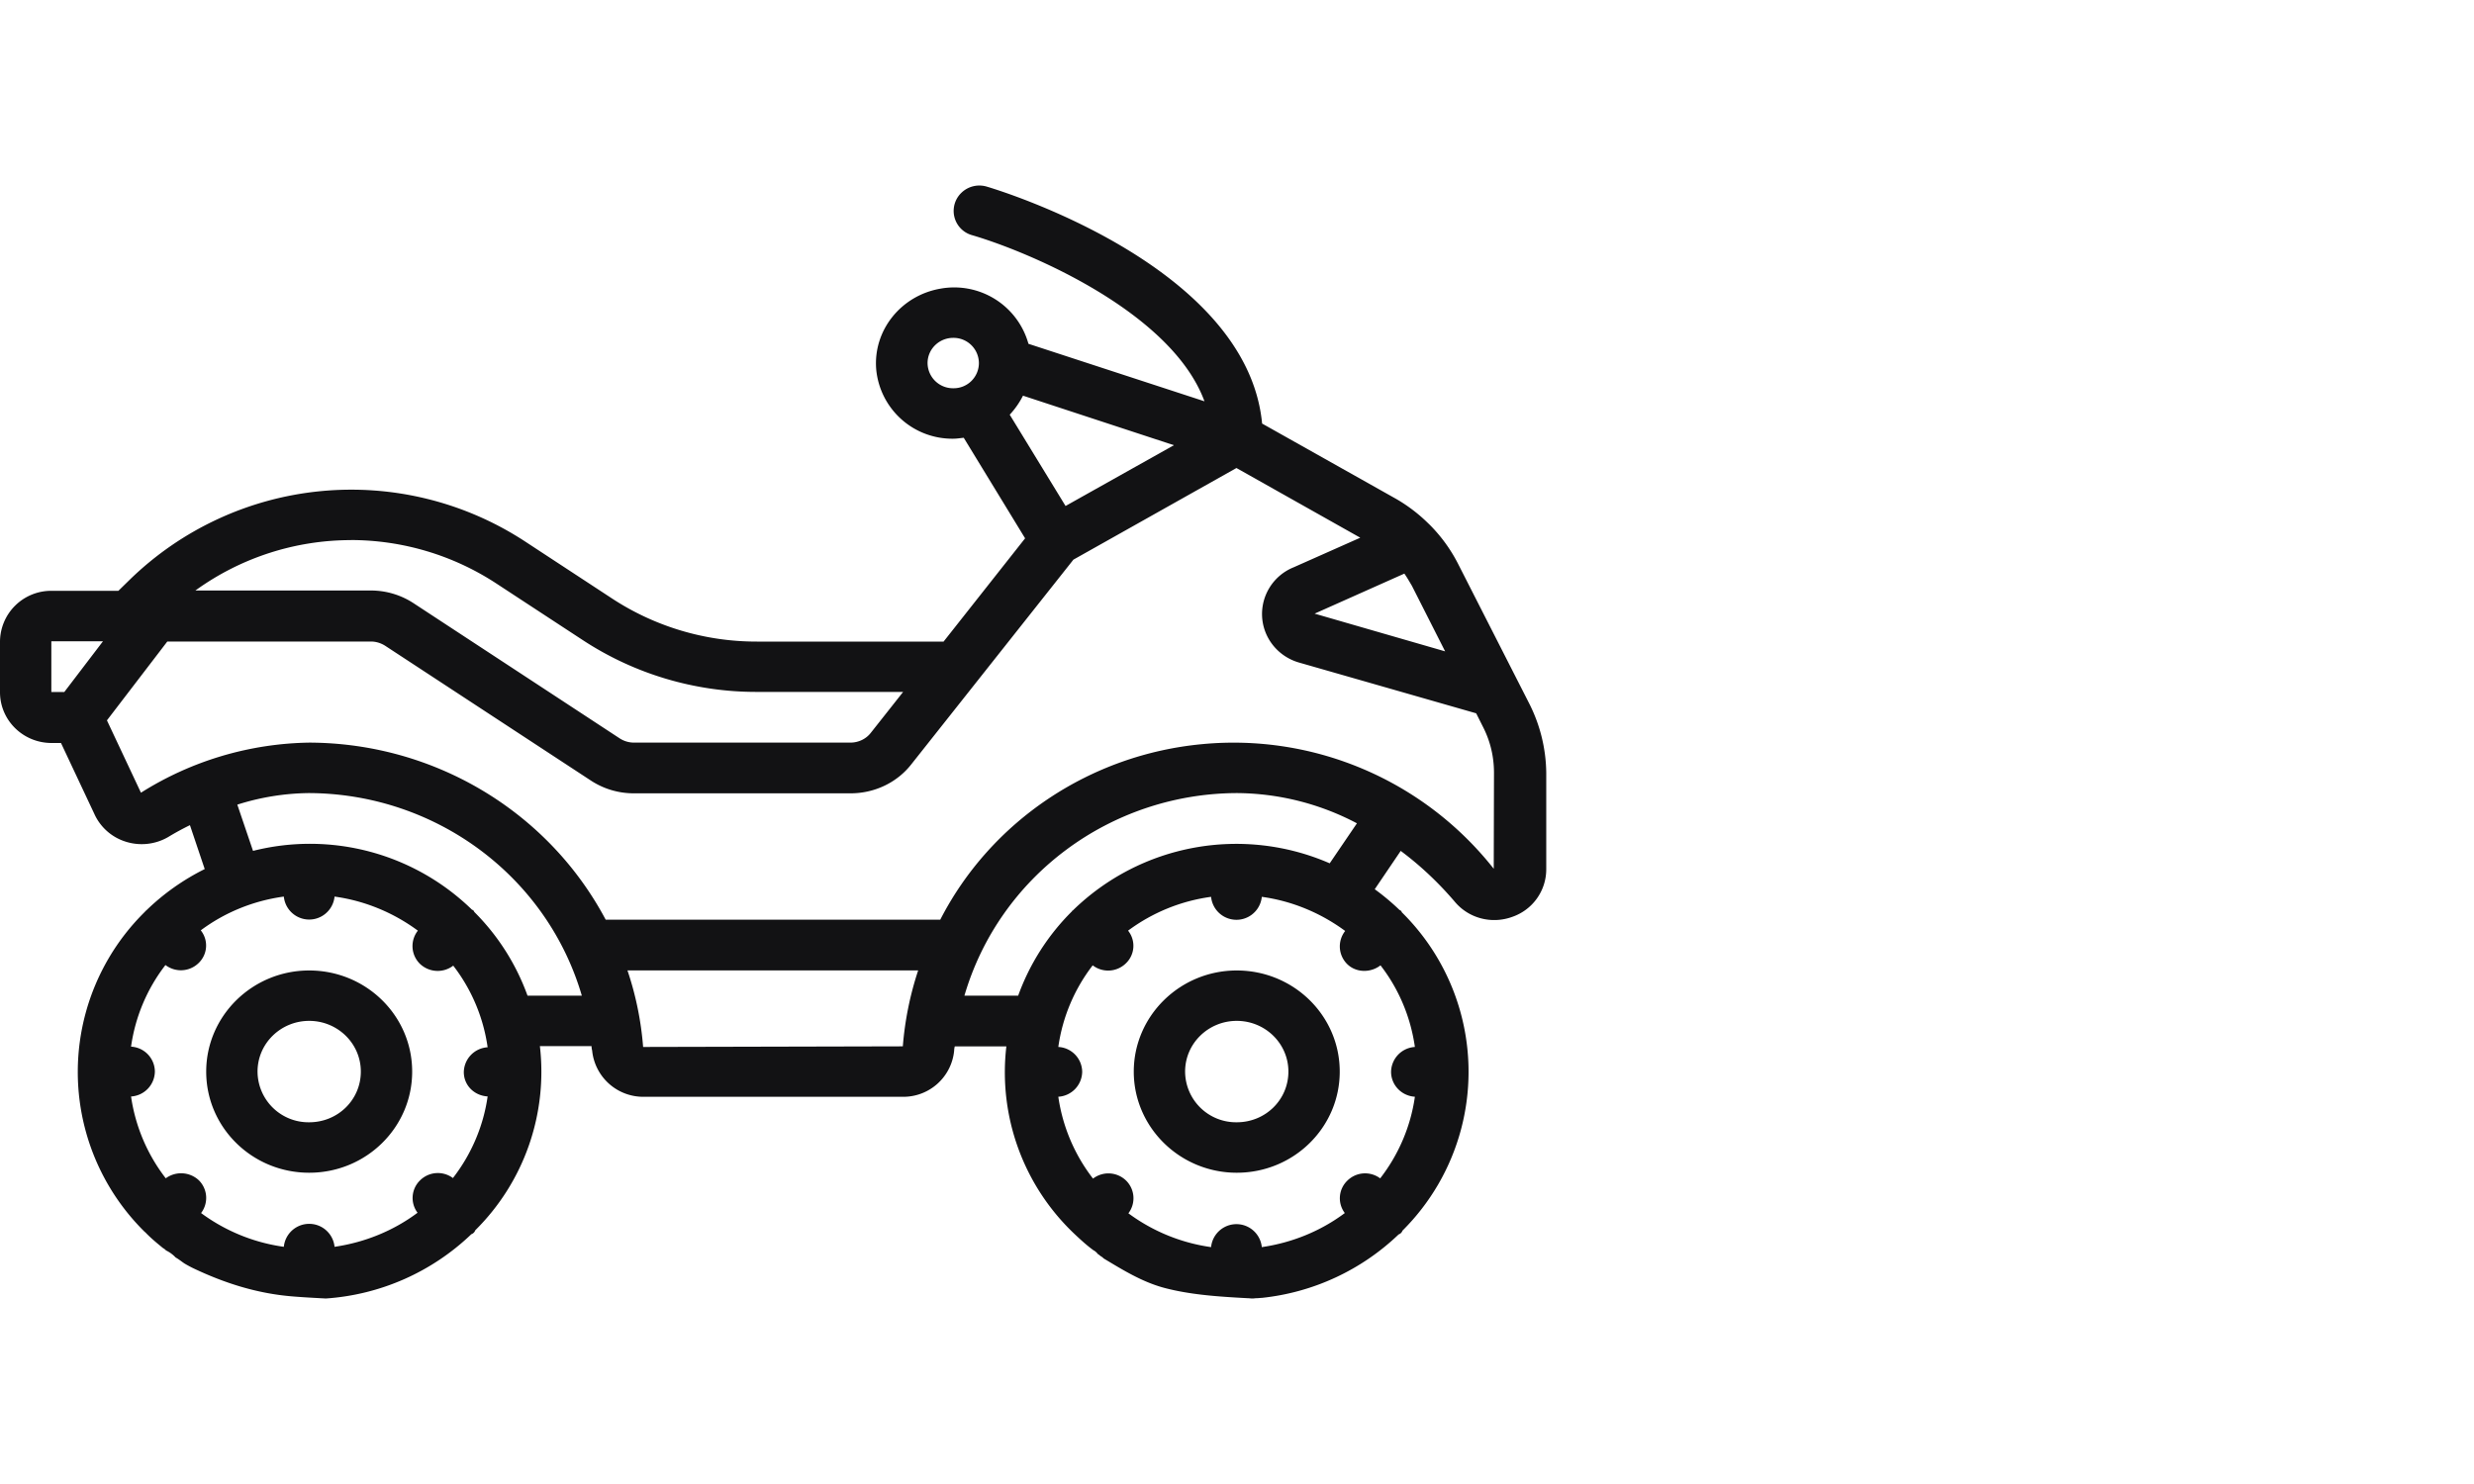
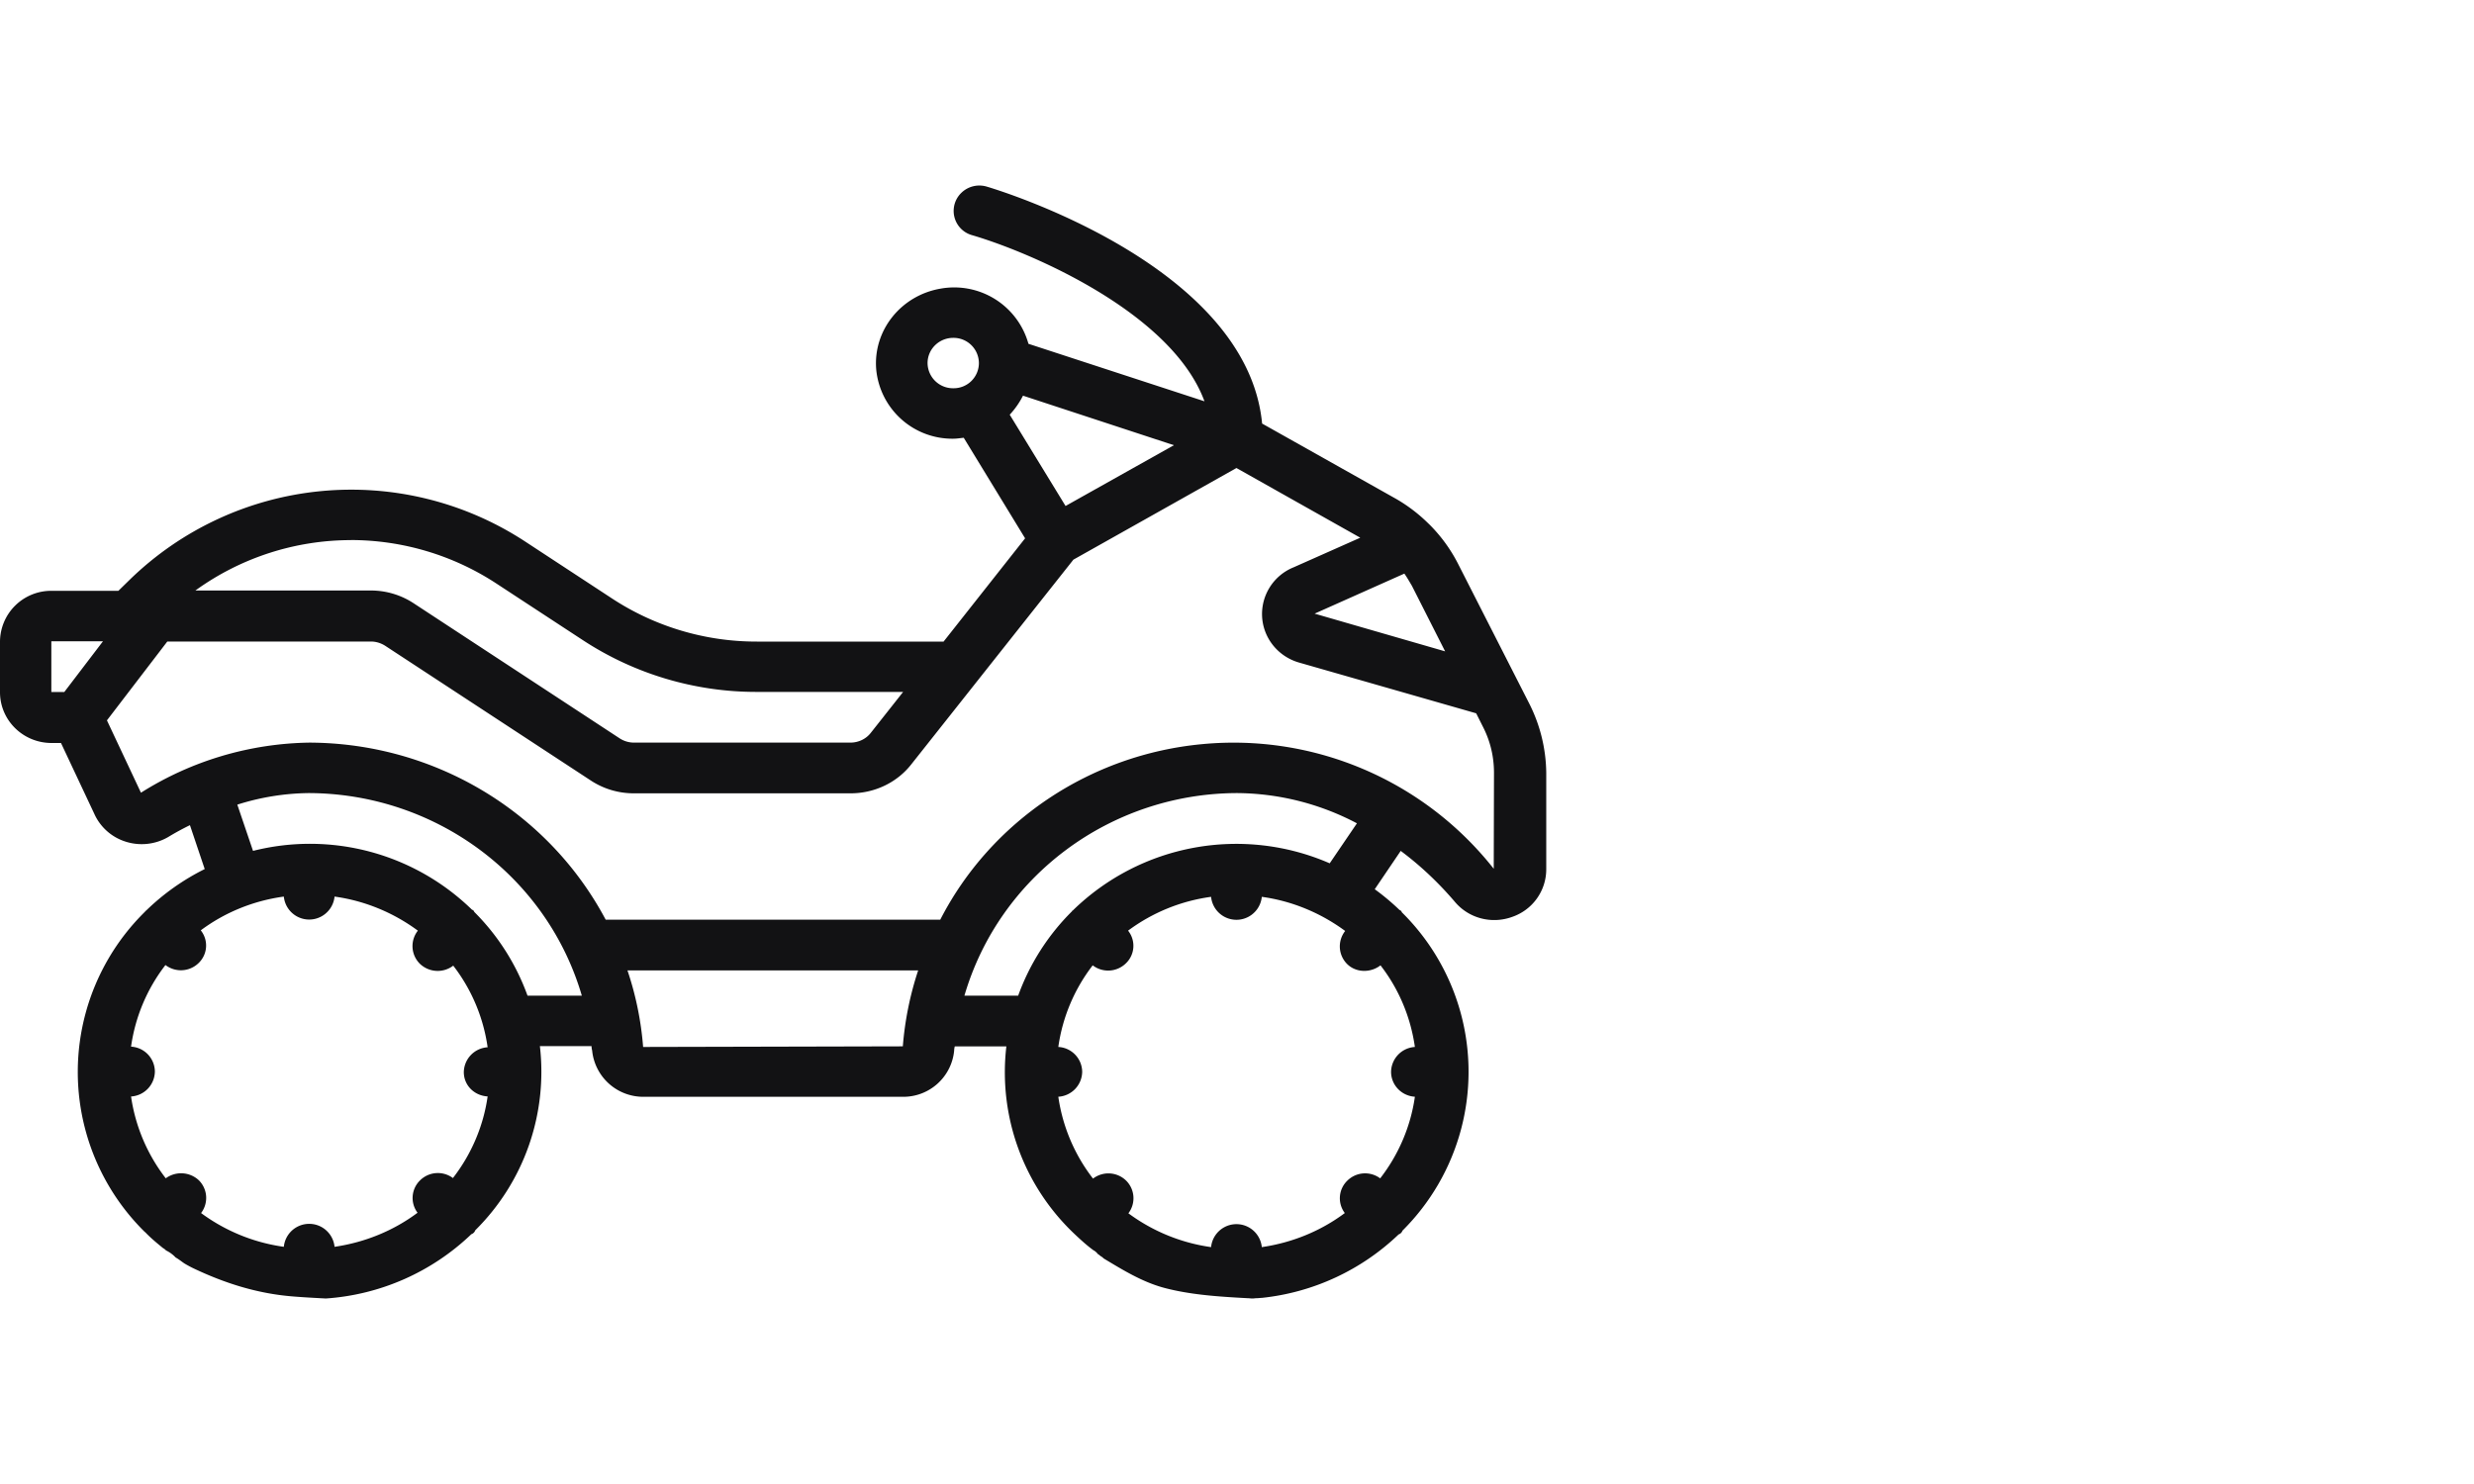
<svg xmlns="http://www.w3.org/2000/svg" width="40" height="24" fill="none">
  <path d="M24.732 11.392 23.57 9.11a2.507 2.507 0 0 0-.454-.623l-.025-.024a2.568 2.568 0 0 0-.517-.394L20.406 6.85c-.244-2.561-4.276-3.78-4.452-3.832a.418.418 0 0 0-.405.095.407.407 0 0 0 .17.691c.948.278 3.228 1.252 3.755 2.686l-2.846-.93a1.246 1.246 0 0 0-1.421-.892c-.64.11-1.094.676-1.04 1.309a1.236 1.236 0 0 0 1.245 1.118c.059 0 .112-.01.17-.015l.992 1.626-1.318 1.67h-3.017a4.26 4.26 0 0 1-2.348-.7l-1.406-.922a5.133 5.133 0 0 0-6.39.624l-.181.177H.834a.827.827 0 0 0-.834.82v.82c0 .452.371.821.835.821h.151l.537 1.142a.827.827 0 0 0 .513.455c.23.072.478.043.683-.076a4.23 4.23 0 0 1 .352-.192l.239.71a3.749 3.749 0 0 0-.947.671c-.005.005-.005.005-.01.005-.005.005-.005.005-.005.01a3.633 3.633 0 0 0-.01 5.18c.015.01.025.024.04.038.082.082.17.154.258.226a.19.19 0 0 1 .049.038.523.523 0 0 1 .156.115c.005 0 .01.005.01.005.049.029.088.062.132.091.049.029.102.058.151.081.498.236 1.02.404 1.592.451.18.015.36.024.542.034a3.772 3.772 0 0 0 2.353-1.04.101.101 0 0 0 .063-.063 3.609 3.609 0 0 0 1.045-2.979h.835c0 .024.004.048.01.072a.83.83 0 0 0 .83.748h4.193a.825.825 0 0 0 .83-.748.27.27 0 0 1 .01-.067h.834a3.598 3.598 0 0 0 1.099 3.031c.087.082.175.163.268.235.015.01.025.02.04.03a.207.207 0 0 1 .068.057c.004.005.01.01.02.014.009.01.019.015.028.024a.19.19 0 0 1 .05.038c.312.188.624.38.976.475.43.115.903.144 1.347.168.03 0 .054.005.083.005.024 0 .044-.005.068-.005.03 0 .059-.005.083-.005a3.768 3.768 0 0 0 2.212-1.026.101.101 0 0 0 .063-.062 3.623 3.623 0 0 0-.01-5.147.084.084 0 0 0-.014-.024c-.01-.01-.015-.01-.025-.015a3.77 3.77 0 0 0-.4-.335l.42-.62c.322.24.61.514.869.816.225.274.6.374.937.25a.813.813 0 0 0 .547-.768v-1.563a2.538 2.538 0 0 0-.268-1.104Zm-9.32-5.113a.411.411 0 0 1-.415-.407c0-.226.186-.408.415-.408a.41.41 0 0 1 .415.407.408.408 0 0 1-.415.408ZM1.04 11.191H.83v-.82h.835l-.625.82Zm21.666-1.914c.044.062.082.13.122.197l.537 1.06-2.11-.61 1.45-.647Zm-6.381-2.57a1.34 1.34 0 0 0 .215-.308l2.44.801-1.752.983-.903-1.477ZM5.673 8.734a4.3 4.3 0 0 1 2.348.7l1.406.921a5.11 5.11 0 0 0 2.807.835h2.368l-.523.662c-.078.1-.2.158-.332.158h-3.495a.426.426 0 0 1-.23-.067L6.689 9.757A1.257 1.257 0 0 0 6 9.55H3.159a4.292 4.292 0 0 1 2.514-.815Zm2.211 8.998c-.068.48-.263.936-.561 1.32a.408.408 0 0 0-.532.038.397.397 0 0 0-.04.523c-.39.292-.854.48-1.342.551a.412.412 0 0 0-.82 0 2.932 2.932 0 0 1-1.338-.546.403.403 0 0 0-.034-.528.42.42 0 0 0-.537-.034 2.818 2.818 0 0 1-.561-1.323.41.41 0 0 0 .385-.403.407.407 0 0 0-.385-.403 2.79 2.79 0 0 1 .556-1.32.41.41 0 0 0 .537-.033.392.392 0 0 0 .034-.528c.391-.292.855-.48 1.343-.546a.412.412 0 0 0 .82 0c.488.067.952.259 1.347.551a.403.403 0 0 0 .03.533.415.415 0 0 0 .542.033 2.8 2.8 0 0 1 .556 1.32.41.41 0 0 0-.385.402c0 .211.166.38.385.393Zm.645-1.63a3.673 3.673 0 0 0-.86-1.353.105.105 0 0 0-.014-.024.107.107 0 0 0-.025-.014 3.754 3.754 0 0 0-3.539-.95l-.254-.748a3.95 3.95 0 0 1 1.162-.187c2.046.01 3.842 1.343 4.408 3.276H8.53Zm6.068.82-4.199.01a5.121 5.121 0 0 0-.253-1.238h4.7a5.224 5.224 0 0 0-.248 1.228Zm.996-.82c.566-1.933 2.358-3.267 4.403-3.276a4.21 4.21 0 0 1 1.943.489l-.44.647a3.783 3.783 0 0 0-4.149.758c-.005.005-.005.005-.01.005-.005.005-.005.005-.005.01a3.69 3.69 0 0 0-.873 1.367h-.87Zm6.727-.49c.298.384.488.84.556 1.32a.41.41 0 0 0-.385.402c0 .211.166.389.385.403-.068.48-.263.936-.561 1.32a.408.408 0 0 0-.532.038.396.396 0 0 0-.04.523c-.39.292-.853.48-1.342.551a.412.412 0 0 0-.82 0 2.932 2.932 0 0 1-1.337-.547.402.402 0 0 0-.035-.527.41.41 0 0 0-.537-.034 2.819 2.819 0 0 1-.561-1.324.41.41 0 0 0 .386-.403.407.407 0 0 0-.386-.402 2.8 2.8 0 0 1 .556-1.32.41.41 0 0 0 .537-.033.392.392 0 0 0 .035-.528 2.9 2.9 0 0 1 1.342-.547.412.412 0 0 0 .82 0c.489.067.952.26 1.348.552a.403.403 0 0 0 .029.532c.142.144.38.15.542.024Zm1.83-1.563a5.357 5.357 0 0 0-4.706-2.015c-1.816.168-3.422 1.242-4.242 2.84H9.793c-.932-1.756-2.778-2.859-4.794-2.864a5.244 5.244 0 0 0-2.72.81l-.55-1.17.976-1.275h3.29c.083 0 .161.024.23.067l3.329 2.182c.205.134.444.206.693.206h3.505c.386 0 .752-.172.986-.474l2.617-3.305 2.636-1.482 2.002 1.127-1.08.48a.815.815 0 0 0-.507.8c.02.346.259.643.6.74l2.861.82.113.225c.117.23.175.48.175.738l-.004 1.55Z" fill="#121214" />
-   <path d="M4.999 18.966c.923 0 1.665-.734 1.665-1.635 0-.907-.747-1.636-1.665-1.636s-1.665.734-1.665 1.636c0 .901.742 1.635 1.665 1.635Zm0-2.456c.459 0 .835.365.835.82 0 .456-.371.82-.835.82a.824.824 0 0 1-.835-.82c0-.455.376-.82.835-.82Zm14.997 2.456c.923 0 1.665-.734 1.665-1.635 0-.907-.747-1.636-1.665-1.636s-1.665.734-1.665 1.636c0 .901.747 1.635 1.665 1.635Zm0-2.456c.459 0 .835.365.835.82 0 .456-.371.82-.835.82a.824.824 0 0 1-.835-.82c0-.455.376-.82.835-.82Z" fill="#121214" />
</svg>